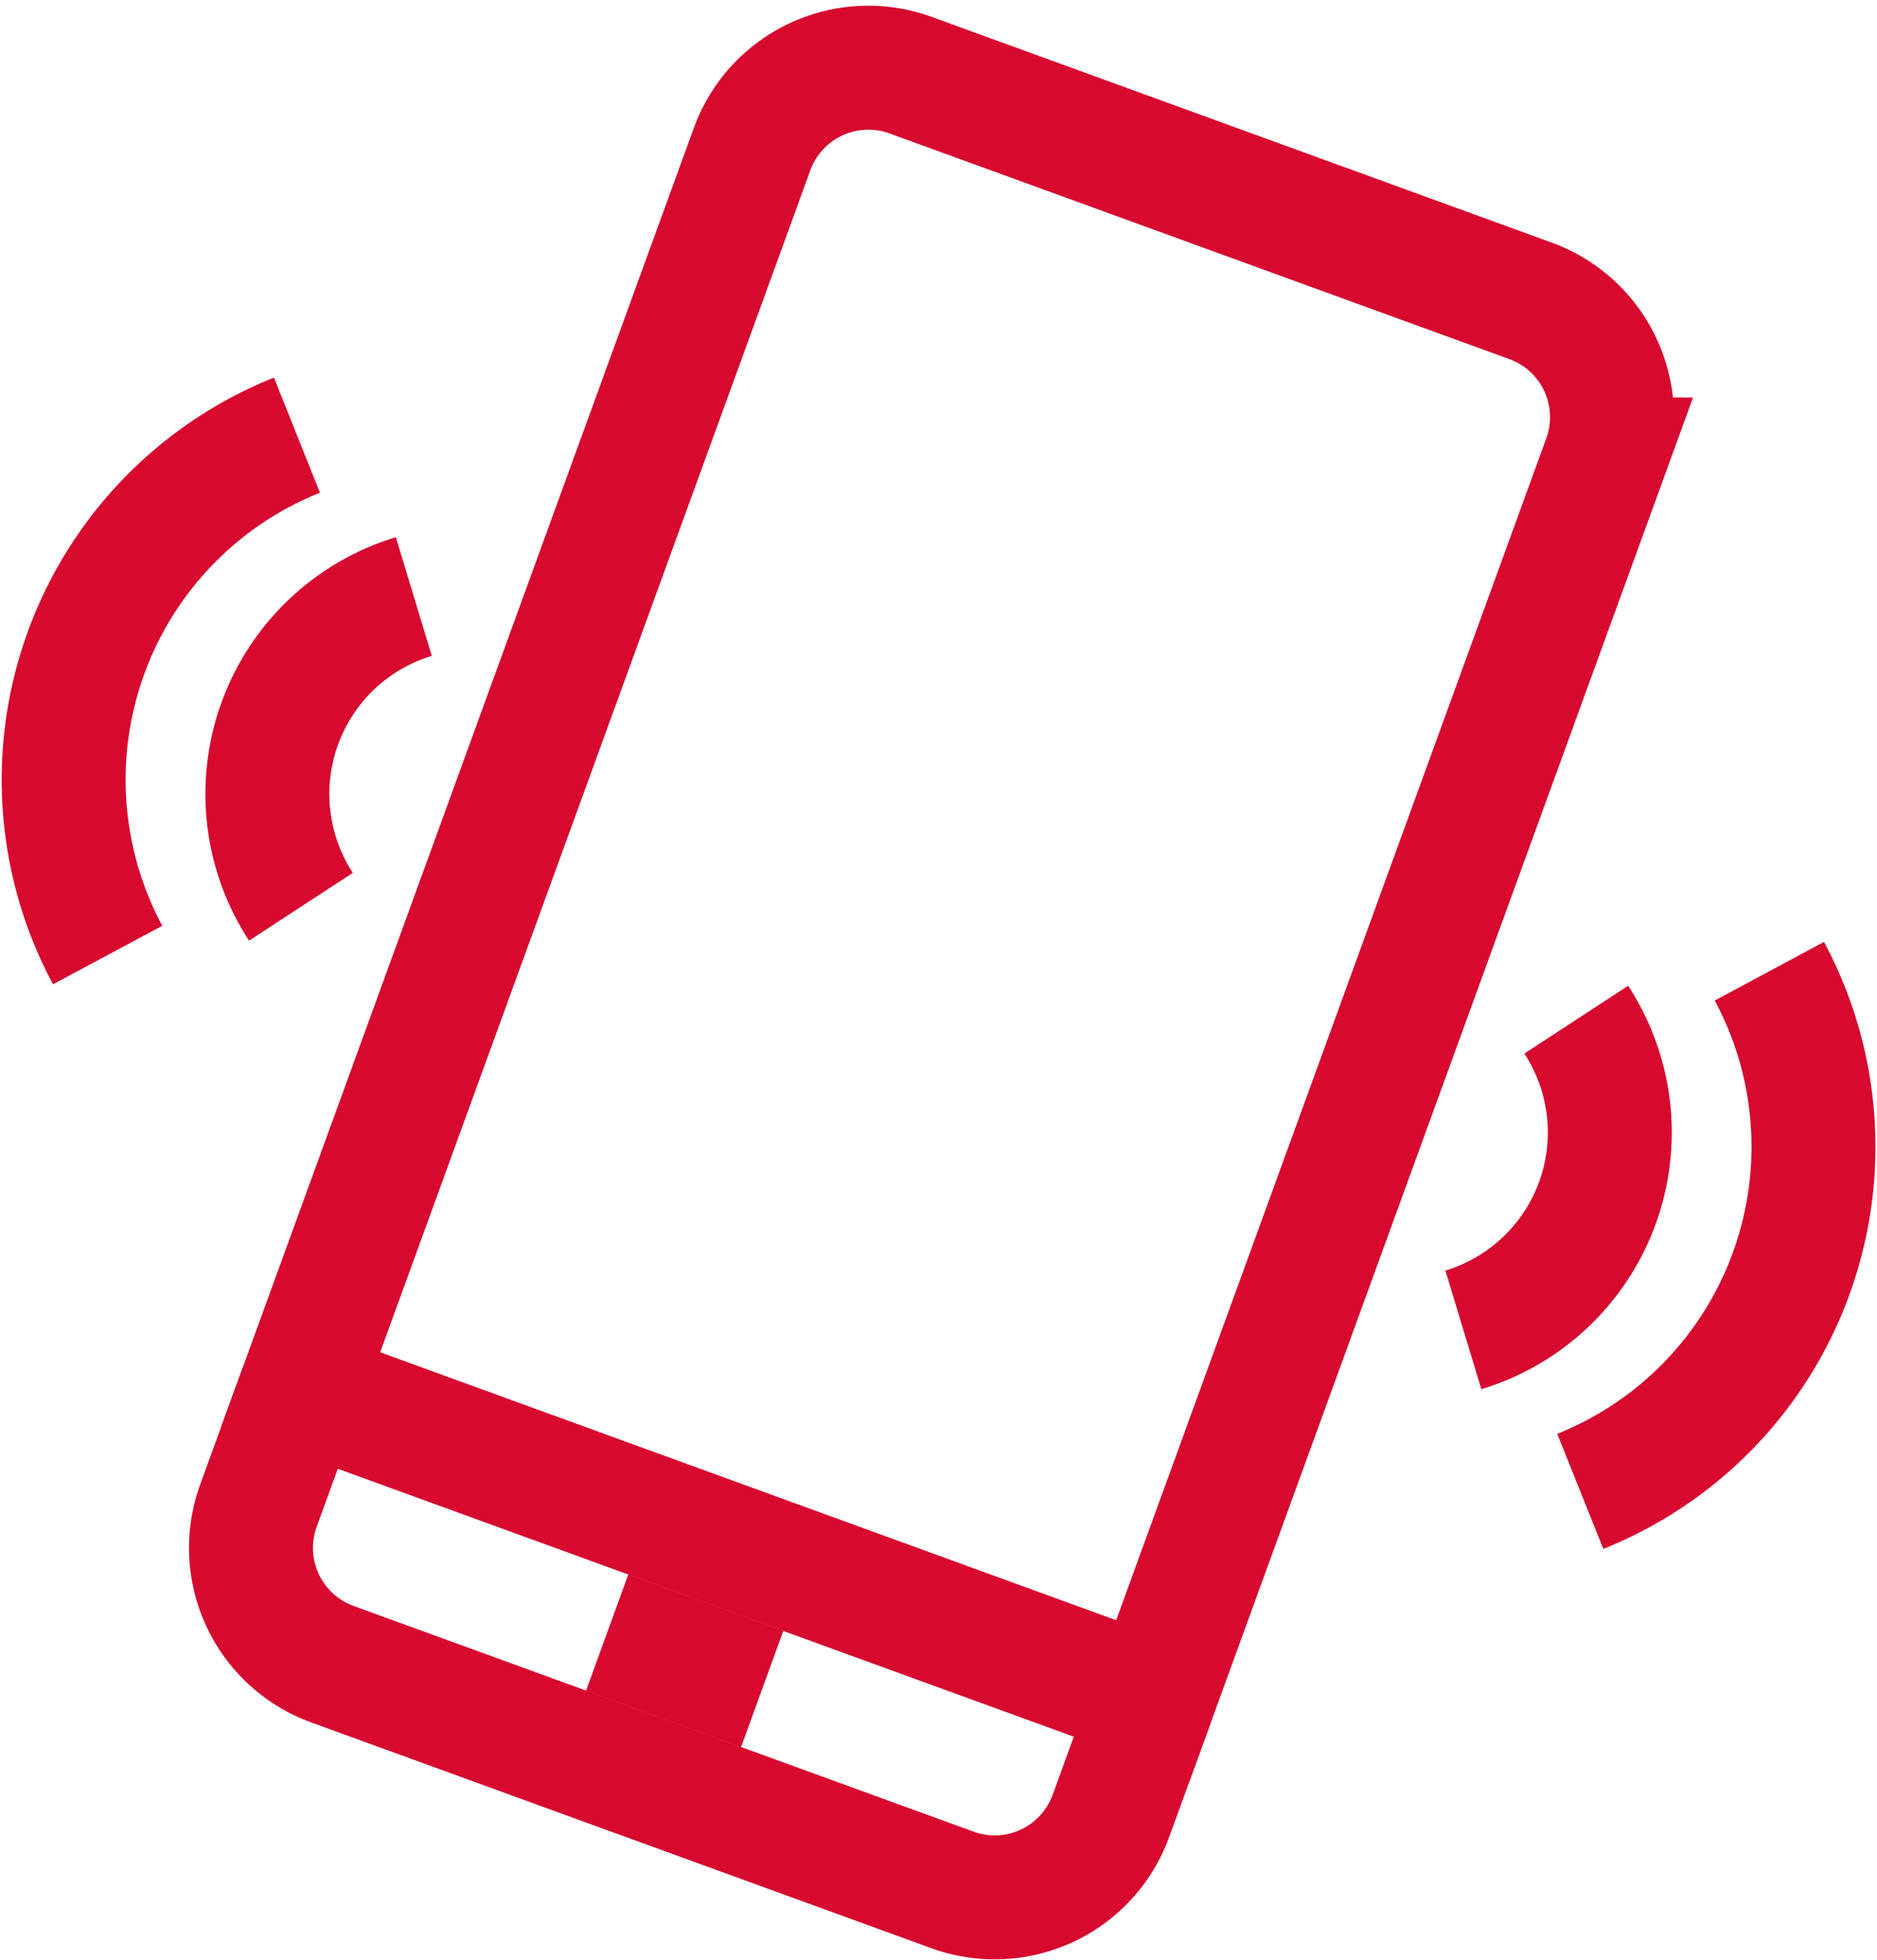
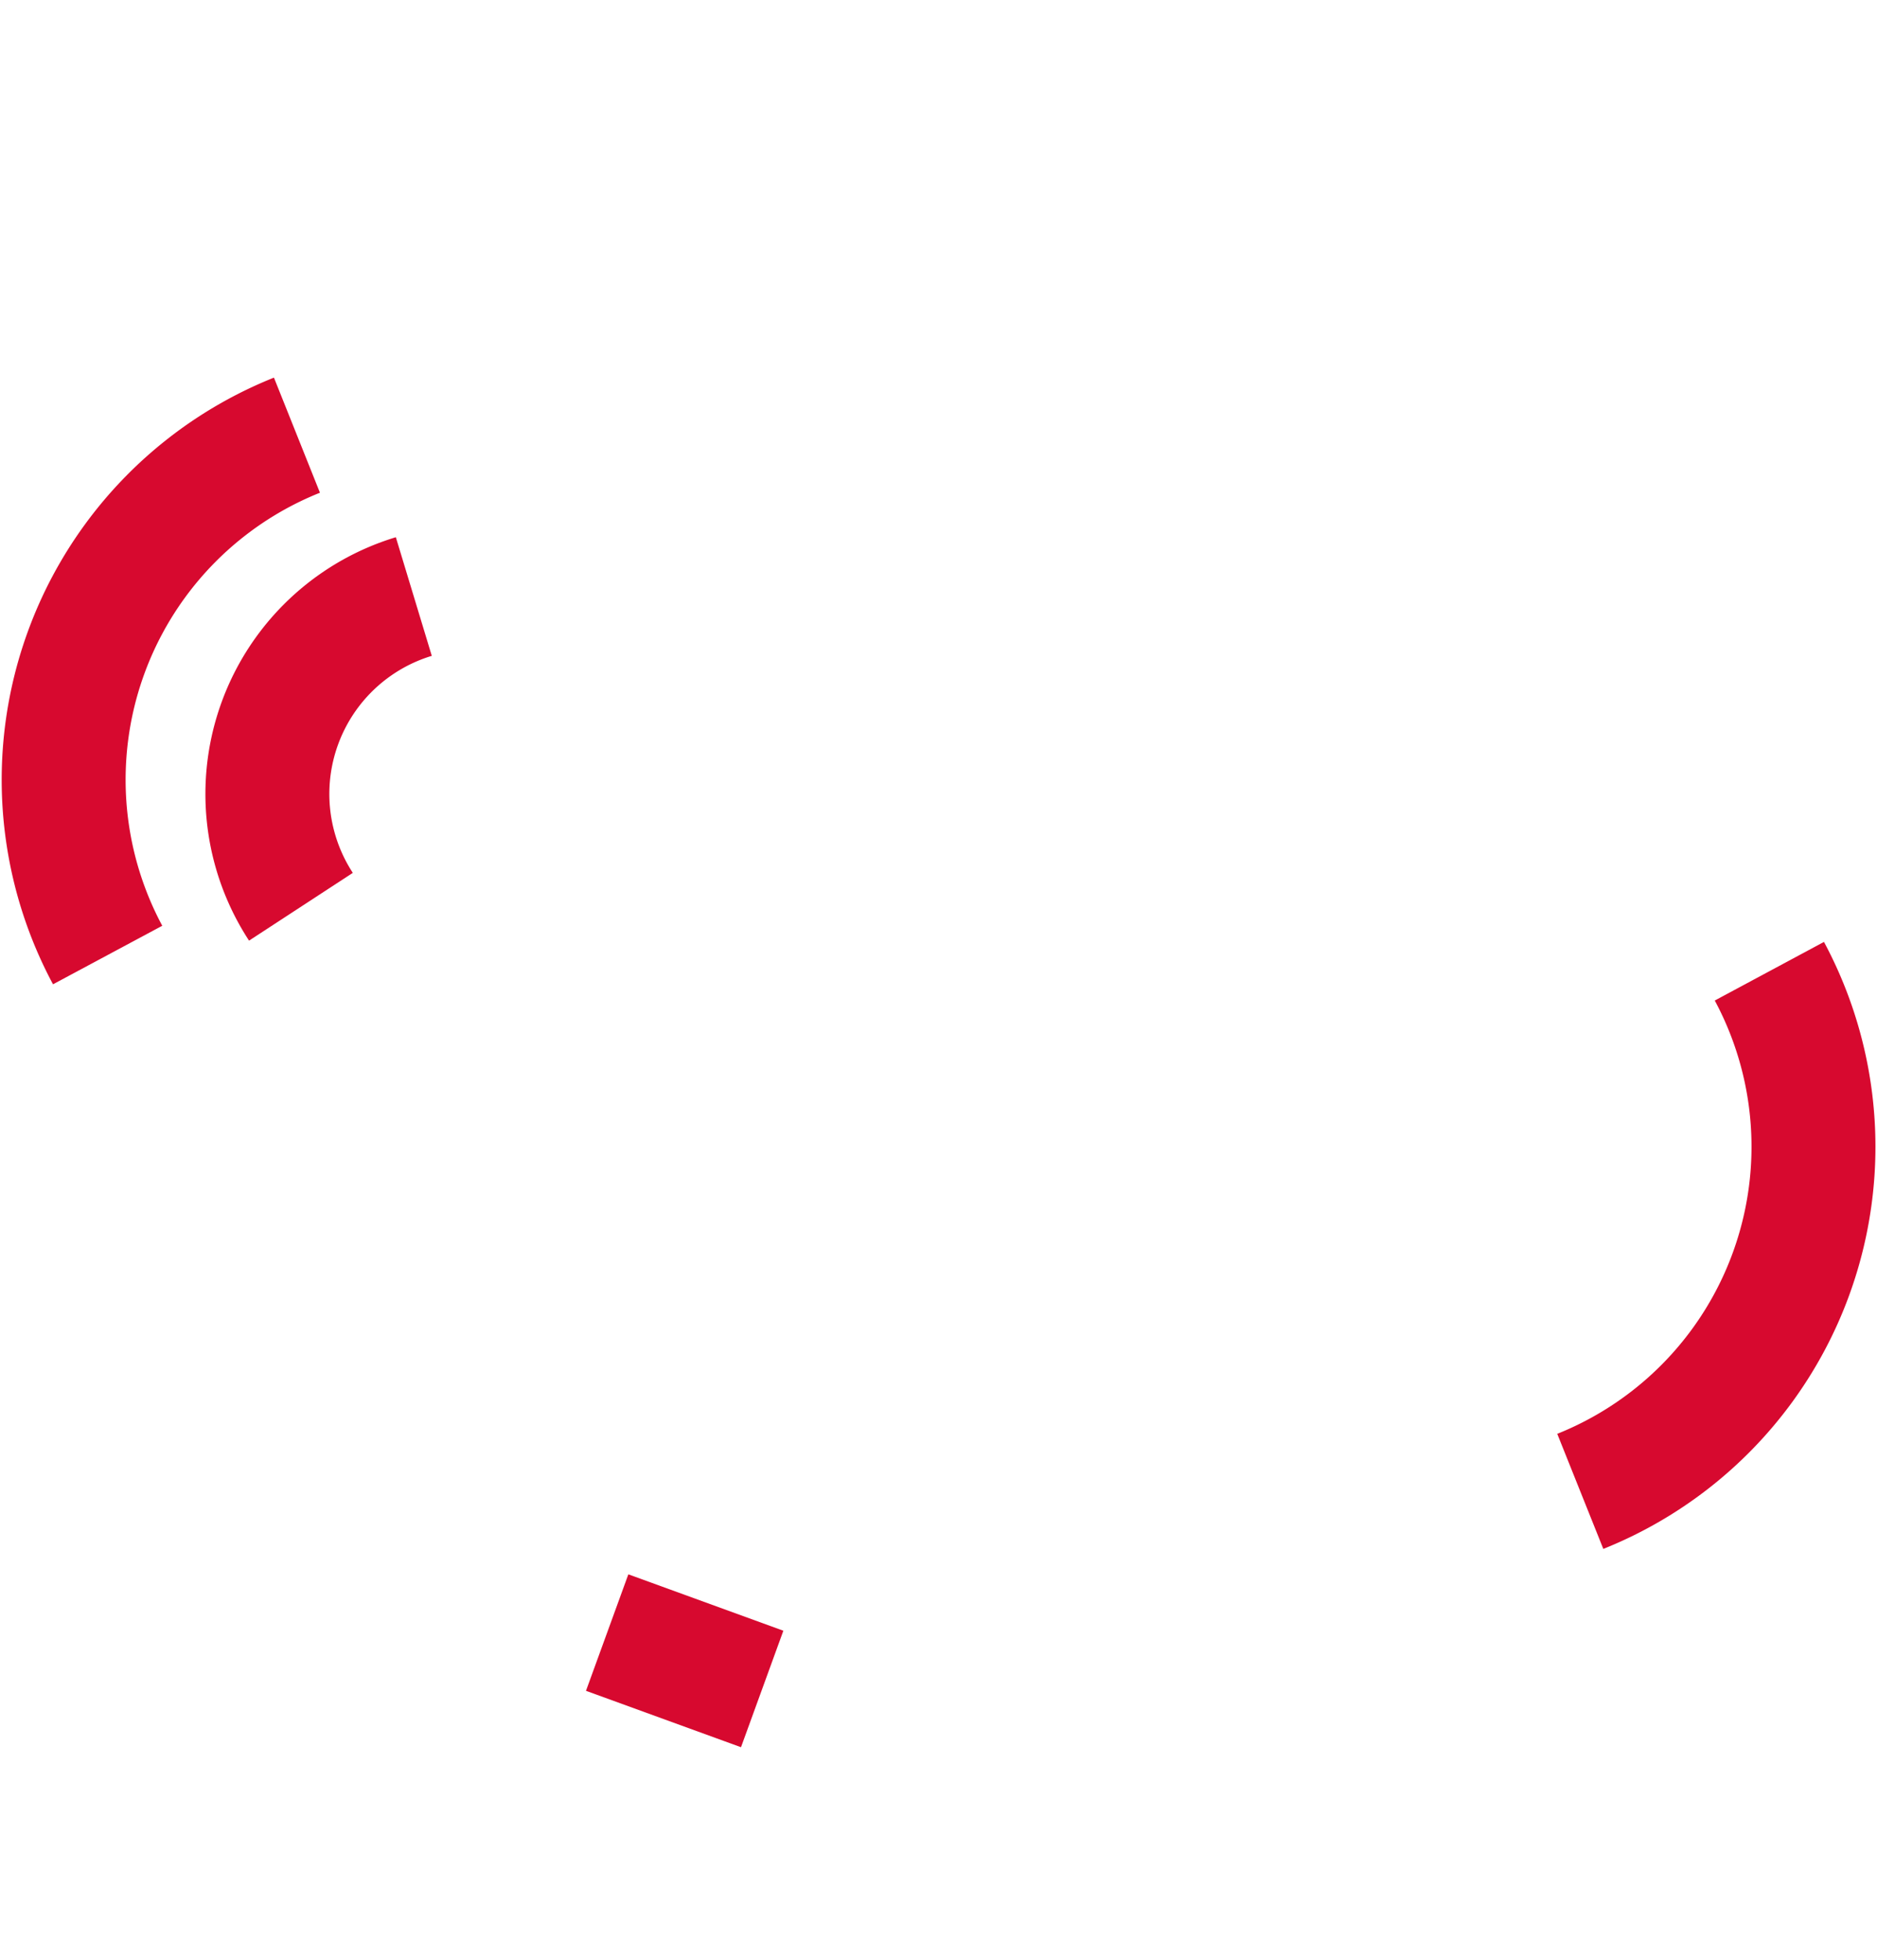
<svg xmlns="http://www.w3.org/2000/svg" height="33.536" viewBox="0 0 32.123 33.536" width="32.123">
  <g fill="none" stroke="#d7092f" stroke-miterlimit="10" stroke-width="2.121">
-     <path d="m1028.865 1170.812-.724 1.99a2.117 2.117 0 0 0 1.265 2.713l10.611 3.862a2.116 2.116 0 0 0 2.713-1.266l.724-1.989" transform="translate(-1023.718 -1147.04)" />
-     <path d="m1050.34 1140.821-10.61-3.862a2.117 2.117 0 0 0 -2.713 1.266l-7.724 21.22 14.589 5.31 7.724-21.22a2.117 2.117 0 0 0 -1.266-2.714z" transform="translate(-1024.146 -1135.673)" />
    <path d="m10.391 27.934 2.653.965" />
    <path d="m1030.941 1150.428a3.53 3.53 0 0 0 -1.932 5.308" transform="translate(-1023.859 -1140.221)" />
    <path d="m1027.188 1146.28a6.35 6.35 0 0 0 -3.24 8.895" transform="translate(-1022.106 -1138.834)" />
-     <path d="m1061.122 1161.307a3.53 3.53 0 0 1 -1.932 5.308" transform="translate(-1034.146 -1143.86)" />
    <path d="m1065.434 1160.061a6.352 6.352 0 0 1 -3.236 8.9" transform="translate(-1035.153 -1143.443)" />
  </g>
</svg>